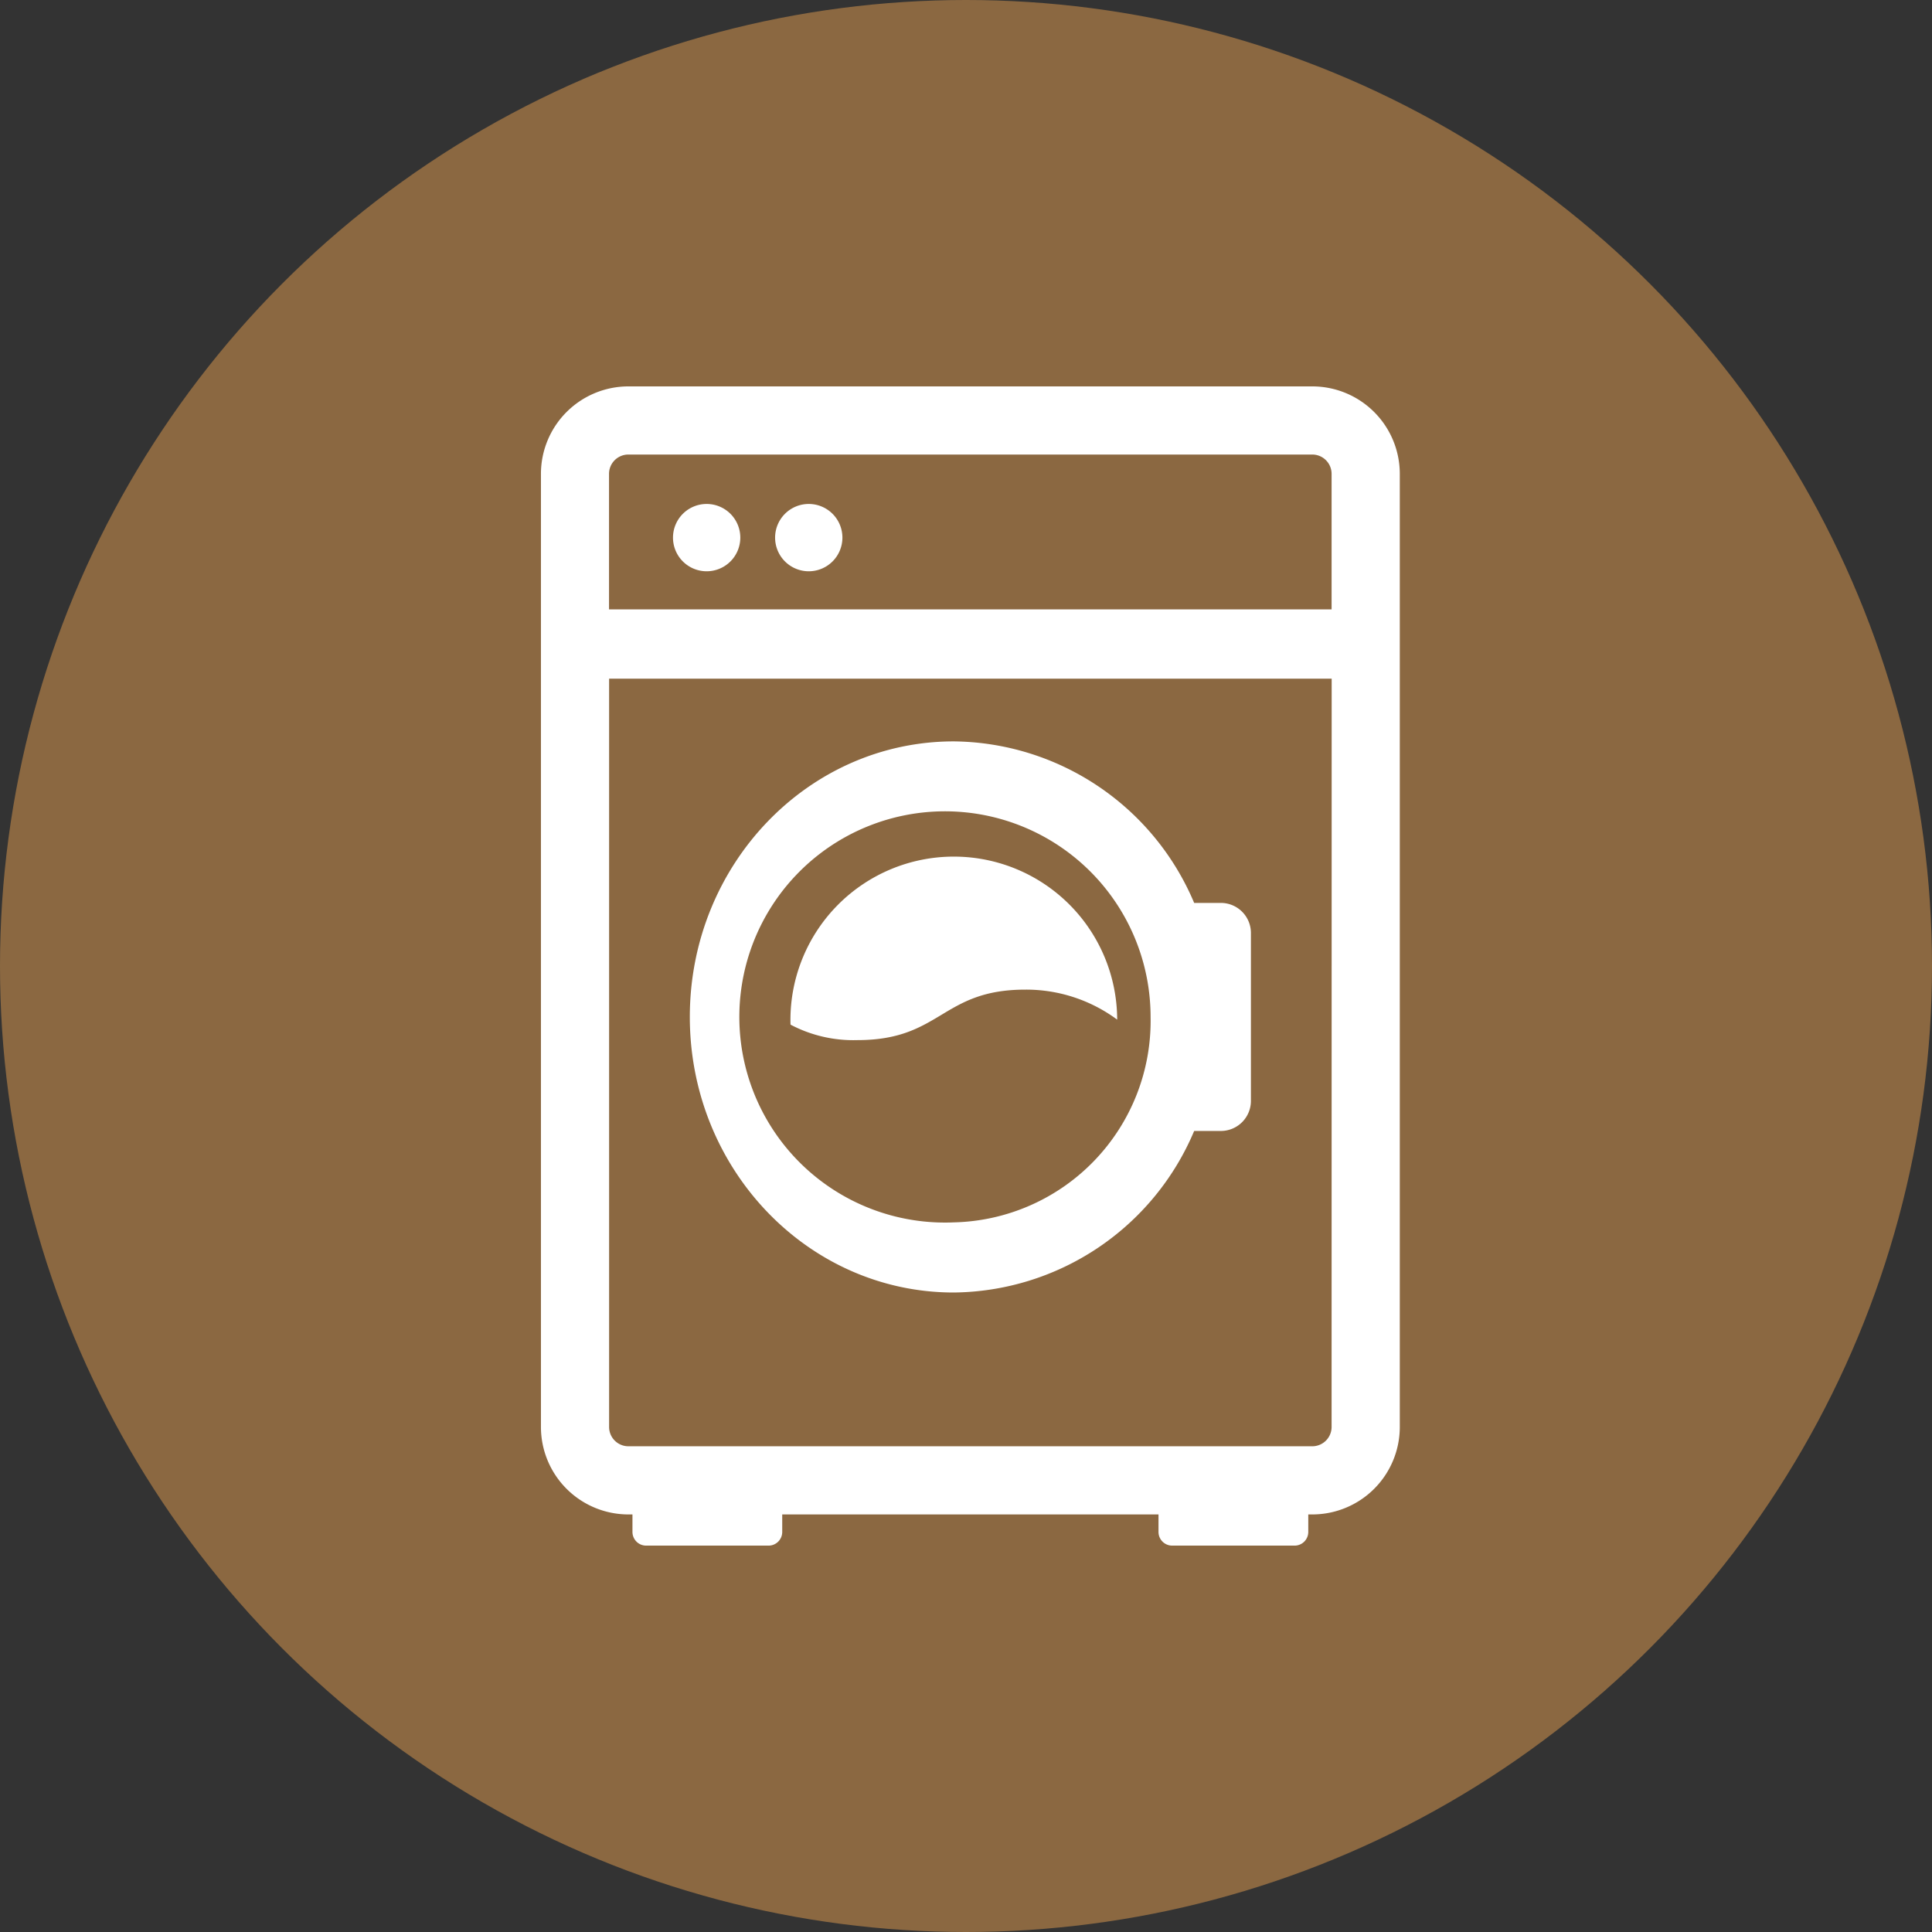
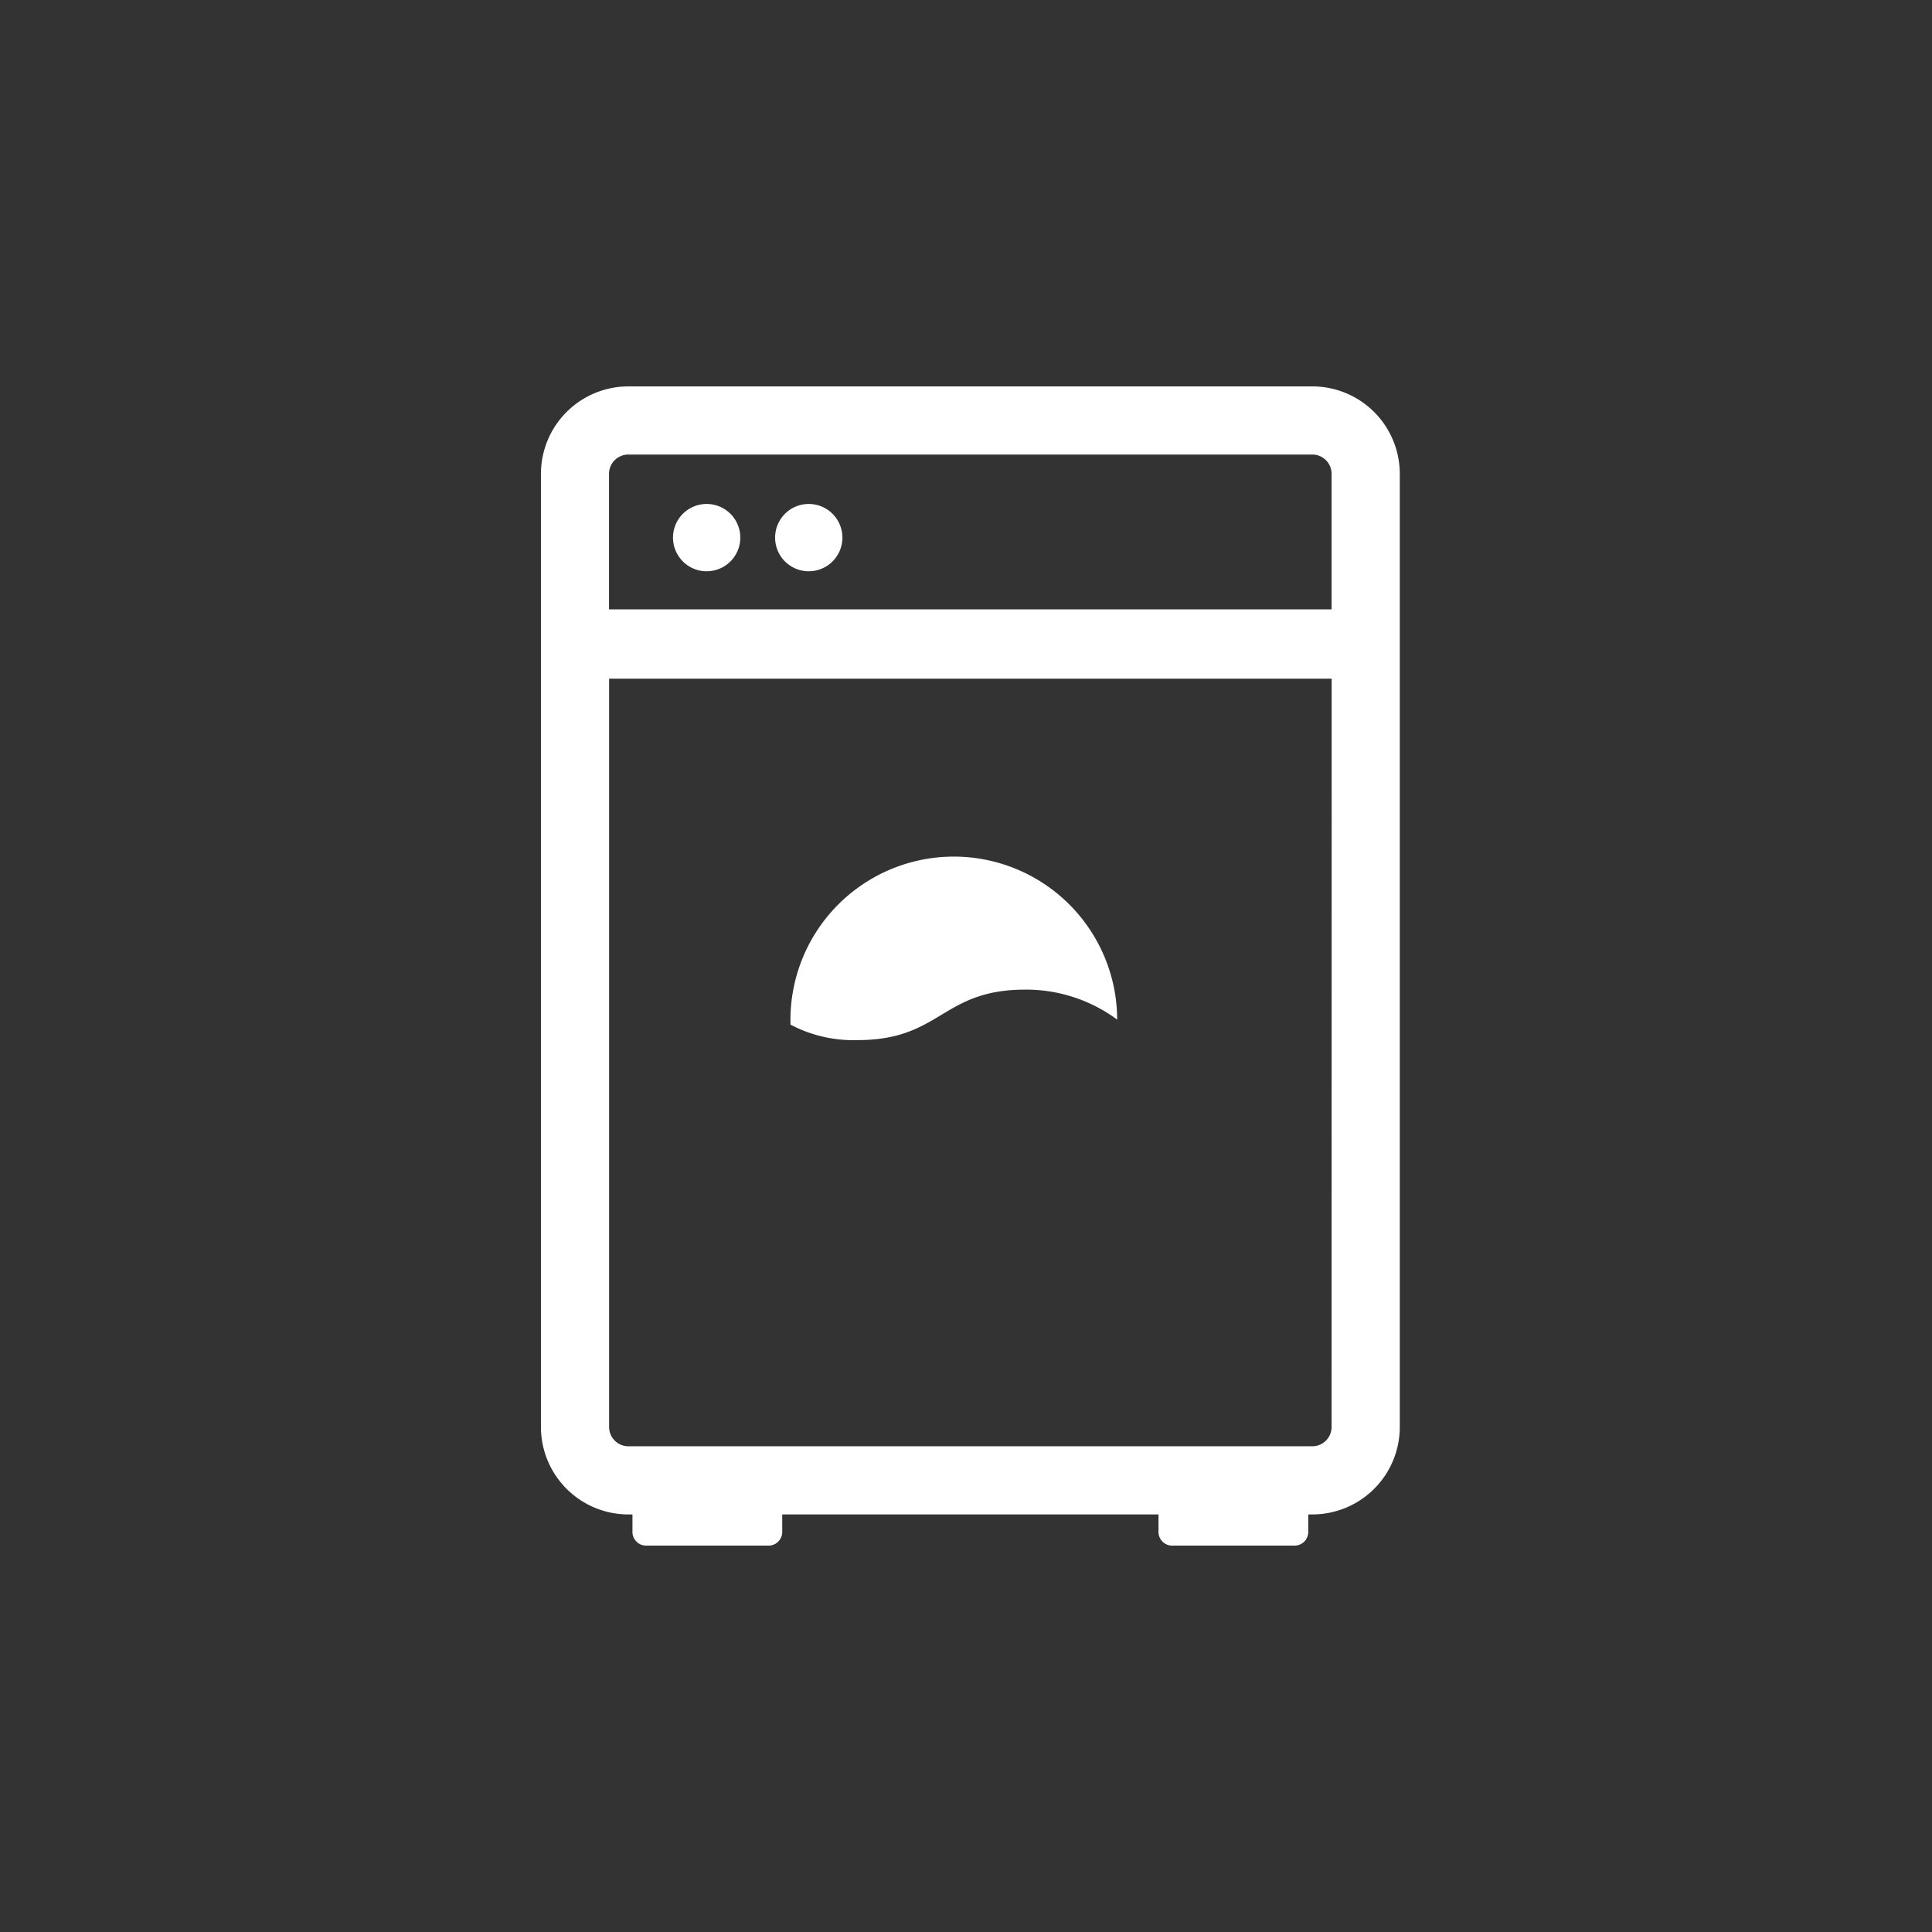
<svg xmlns="http://www.w3.org/2000/svg" width="100" height="100" viewBox="0 0 100 100">
  <rect x="0" y="0" width="100" height="100" fill="#333333" stroke="none" />
  <g id="グループ_79231" data-name="グループ 79231" transform="translate(-3427 -6137)">
-     <circle id="楕円形_141" data-name="楕円形 141" cx="50" cy="50" r="50" transform="translate(3427 6137)" fill="#8b6841" />
    <g id="グループ_79198" data-name="グループ 79198" transform="translate(3265.515 6041.155)">
      <path id="パス_1" data-name="パス 1" d="M255.9,173.613a1.742,1.742,0,1,1-1.742-1.742A1.742,1.742,0,0,1,255.9,173.613Z" transform="translate(-56.097 -49.941)" fill="#fff" />
      <path id="パス_2" data-name="パス 2" d="M308.027,173.613a1.742,1.742,0,1,1-1.742-1.742A1.742,1.742,0,0,1,308.027,173.613Z" transform="translate(-102.939 -49.941)" fill="#fff" />
-       <path id="パス_3" data-name="パス 3" d="M287.947,302.635h-1.419a13.65,13.65,0,0,0-12.442-8.361c-7.546,0-13.663,6.386-13.663,14.263s6.117,14.263,13.663,14.263a13.65,13.65,0,0,0,12.442-8.362h1.419a1.557,1.557,0,0,0,1.518-1.585V304.22A1.557,1.557,0,0,0,287.947,302.635ZM274.085,319.17a10.643,10.643,0,1,1,10.187-10.634A10.429,10.429,0,0,1,274.085,319.17Z" transform="translate(-63.233 -160.055)" fill="#fff" />
      <path id="パス_4" data-name="パス 4" d="M326.041,354.606a7.92,7.92,0,0,1,4.758,1.553,8.456,8.456,0,0,0-16.912.036c0,.075,0,.149.006.224a6.978,6.978,0,0,0,3.46.8C321.7,357.219,321.7,354.606,326.041,354.606Z" transform="translate(-111.489 -207.538)" fill="#fff" />
      <path id="パス_5" data-name="パス 5" d="M229.42,115.845H194a4.529,4.529,0,0,0-4.516,4.515v49.356A4.529,4.529,0,0,0,194,174.232h.221v.908a.708.708,0,0,0,.706.706h6.34a.708.708,0,0,0,.706-.706v-.908h19.476v.908a.708.708,0,0,0,.706.706h6.34a.708.708,0,0,0,.706-.706v-.908h.221a4.529,4.529,0,0,0,4.516-4.516V120.36A4.529,4.529,0,0,0,229.42,115.845Zm.988,53.871a1,1,0,0,1-.988.988H194a1,1,0,0,1-.988-.988V130.974h37.4Zm0-42.33h-37.4V120.36a1,1,0,0,1,.988-.988H229.42a1,1,0,0,1,.988.988Z" transform="translate(0)" fill="#fff" />
    </g>
  </g>
</svg>